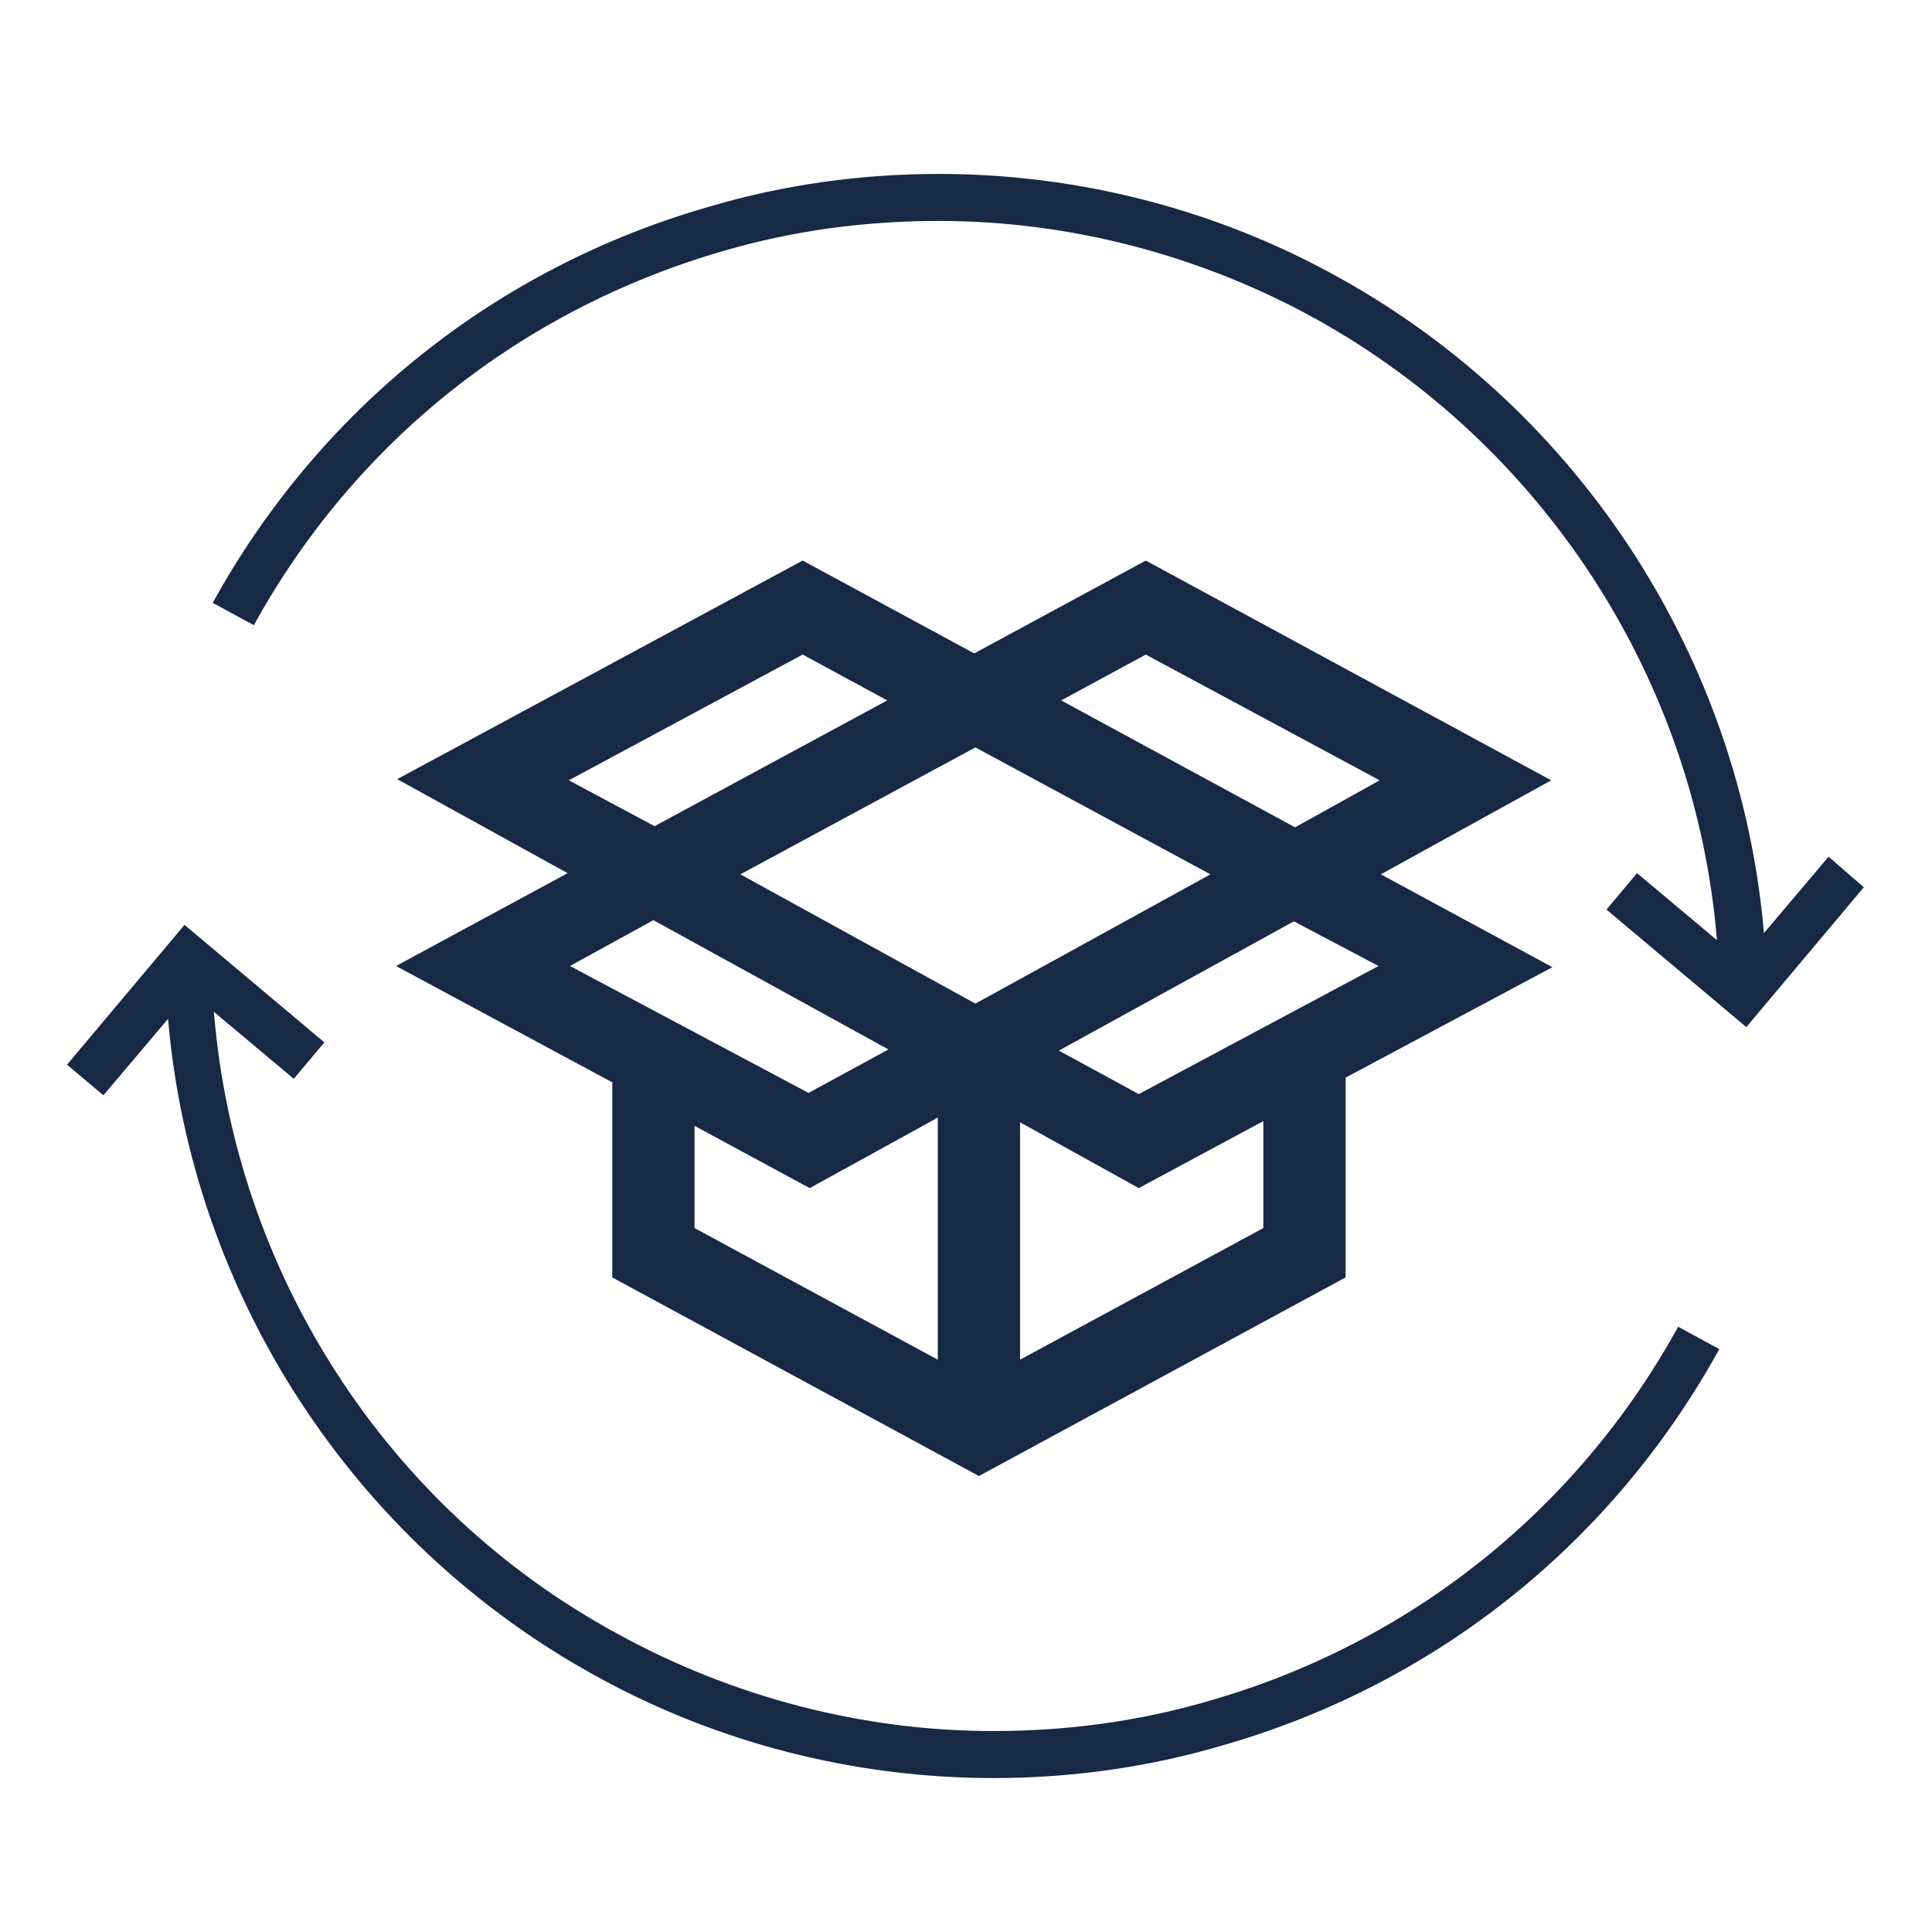
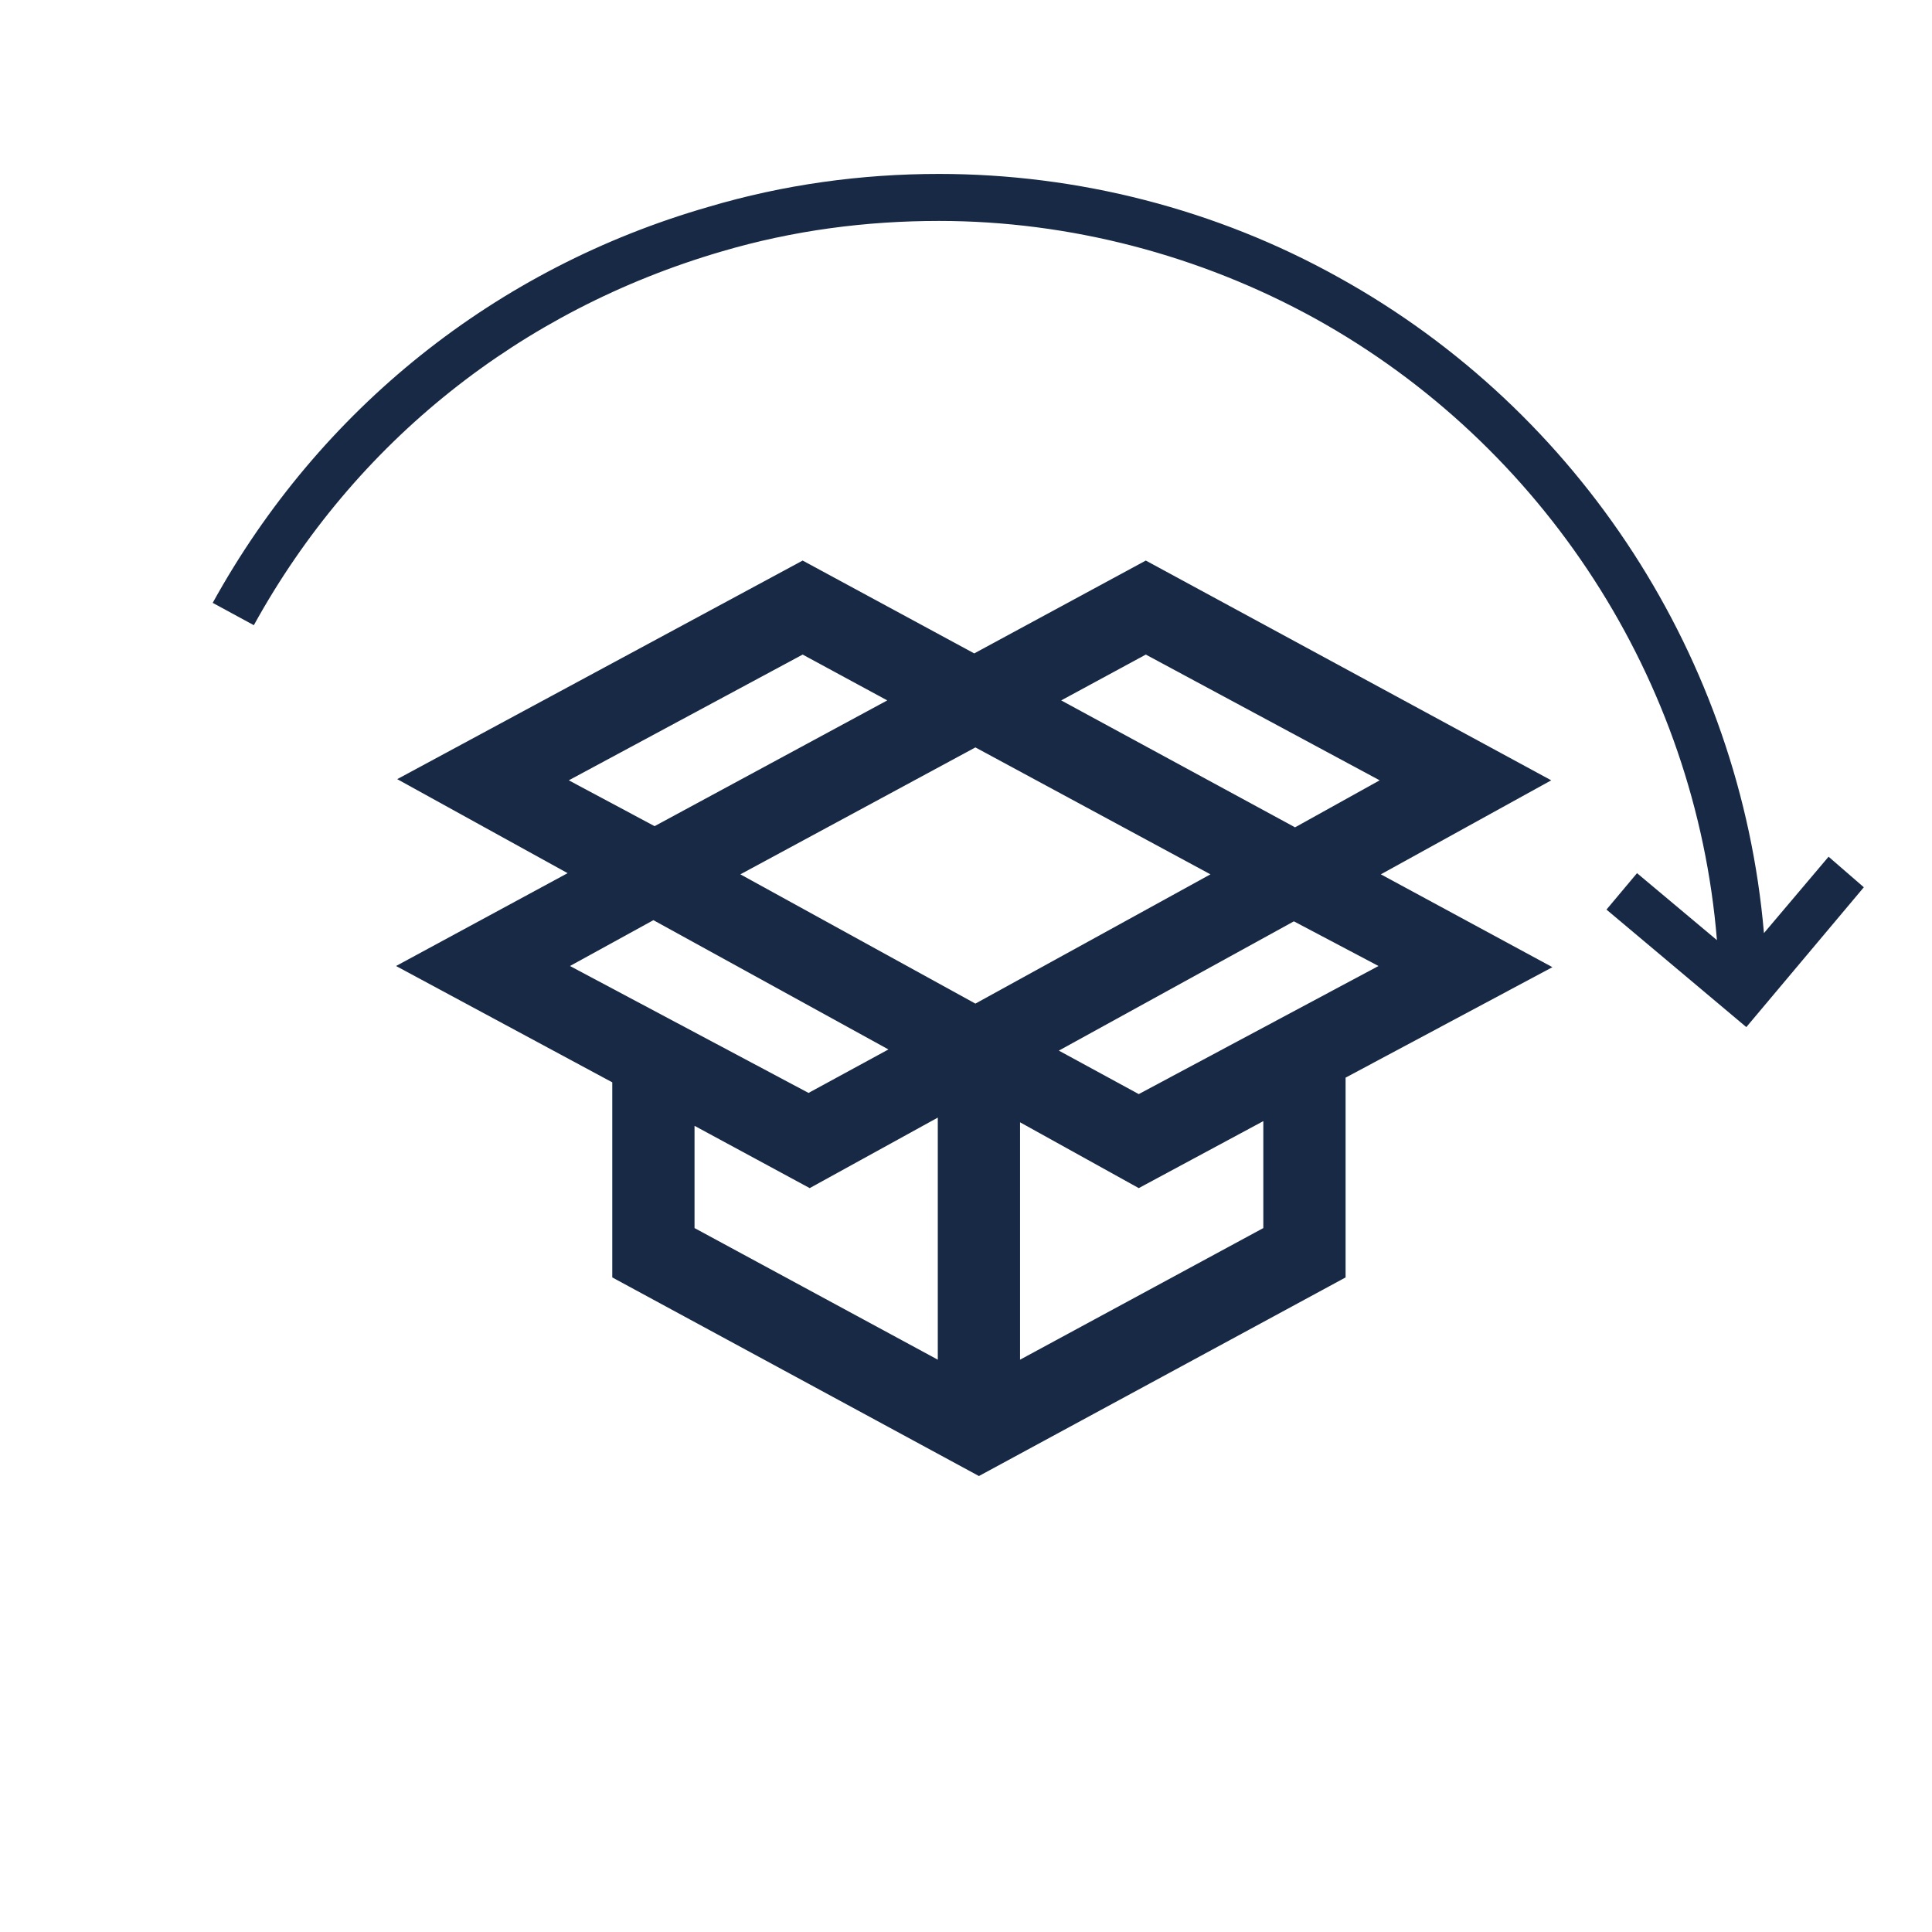
<svg xmlns="http://www.w3.org/2000/svg" version="1.1" id="Ebene_1" x="0px" y="0px" viewBox="0 0 164.4 164.4" style="enable-background:new 0 0 164.4 164.4;" xml:space="preserve">
  <style type="text/css">
	.st0{fill:#182946;}
</style>
  <g>
    <path class="st0" d="M52.1,92.1v16.6l31.2,16.9l31.2-16.9v-17l17.6-9.4l-14.6-7.9l14.5-8L97.5,47.7l-14.6,7.9l-14.6-7.9L33.8,66.3   l14.5,8l-14.6,7.9L52.1,92.1z M55.6,78.3l20,11l-6.8,3.7L48.5,82.2L55.6,78.3z M63,74.4l20-10.8l20,10.8l-20,11L63,74.4z    M59.1,95.8l9.8,5.3l10.9-6v20.6l-20.7-11.2V95.8z M107.5,104.5l-20.7,11.2V95.5l10.1,5.6l10.6-5.7V104.5z M117.3,82.2L96.9,93.1   l-6.8-3.7l20-11L117.3,82.2z M97.5,55.7l19.9,10.7l-7.2,4L90.3,59.6L97.5,55.7z M48.4,66.4l19.9-10.7l7.2,3.9L55.7,70.3L48.4,66.4z   " />
-     <path class="st0" d="M103,144.7c-6.1,1.8-12.3,2.6-18.5,2.6c-11.1,0-22.2-2.9-32-8.3C32.8,128.3,20,108.2,18.2,86.1l6.8,5.7   l2.6-3.1l-11.9-10l-10,11.9l3.1,2.6l5.5-6.5c2,23.3,15.6,44.4,36.2,55.8c10.4,5.8,22.2,8.8,34,8.8c6.6,0,13.2-0.9,19.6-2.8   c18.1-5.2,33.1-17.2,42.2-33.7l-3.5-1.9C134.2,128.5,120,139.8,103,144.7z" />
    <path class="st0" d="M155.6,72.9l-5.5,6.5c-2-23.3-15.6-44.4-36.2-55.8c-10.4-5.8-22.2-8.8-34-8.8c-6.6,0-13.2,0.9-19.6,2.8   c-18.1,5.2-33.1,17.2-42.2,33.7l3.5,1.9c8.6-15.6,22.7-26.8,39.8-31.8c6.1-1.8,12.3-2.6,18.5-2.6c11.1,0,22.2,2.9,32,8.3   c19.5,10.8,32.4,30.8,34.2,52.9l-6.8-5.7l-2.6,3.1l11.9,10l10-11.9L155.6,72.9z" />
  </g>
</svg>